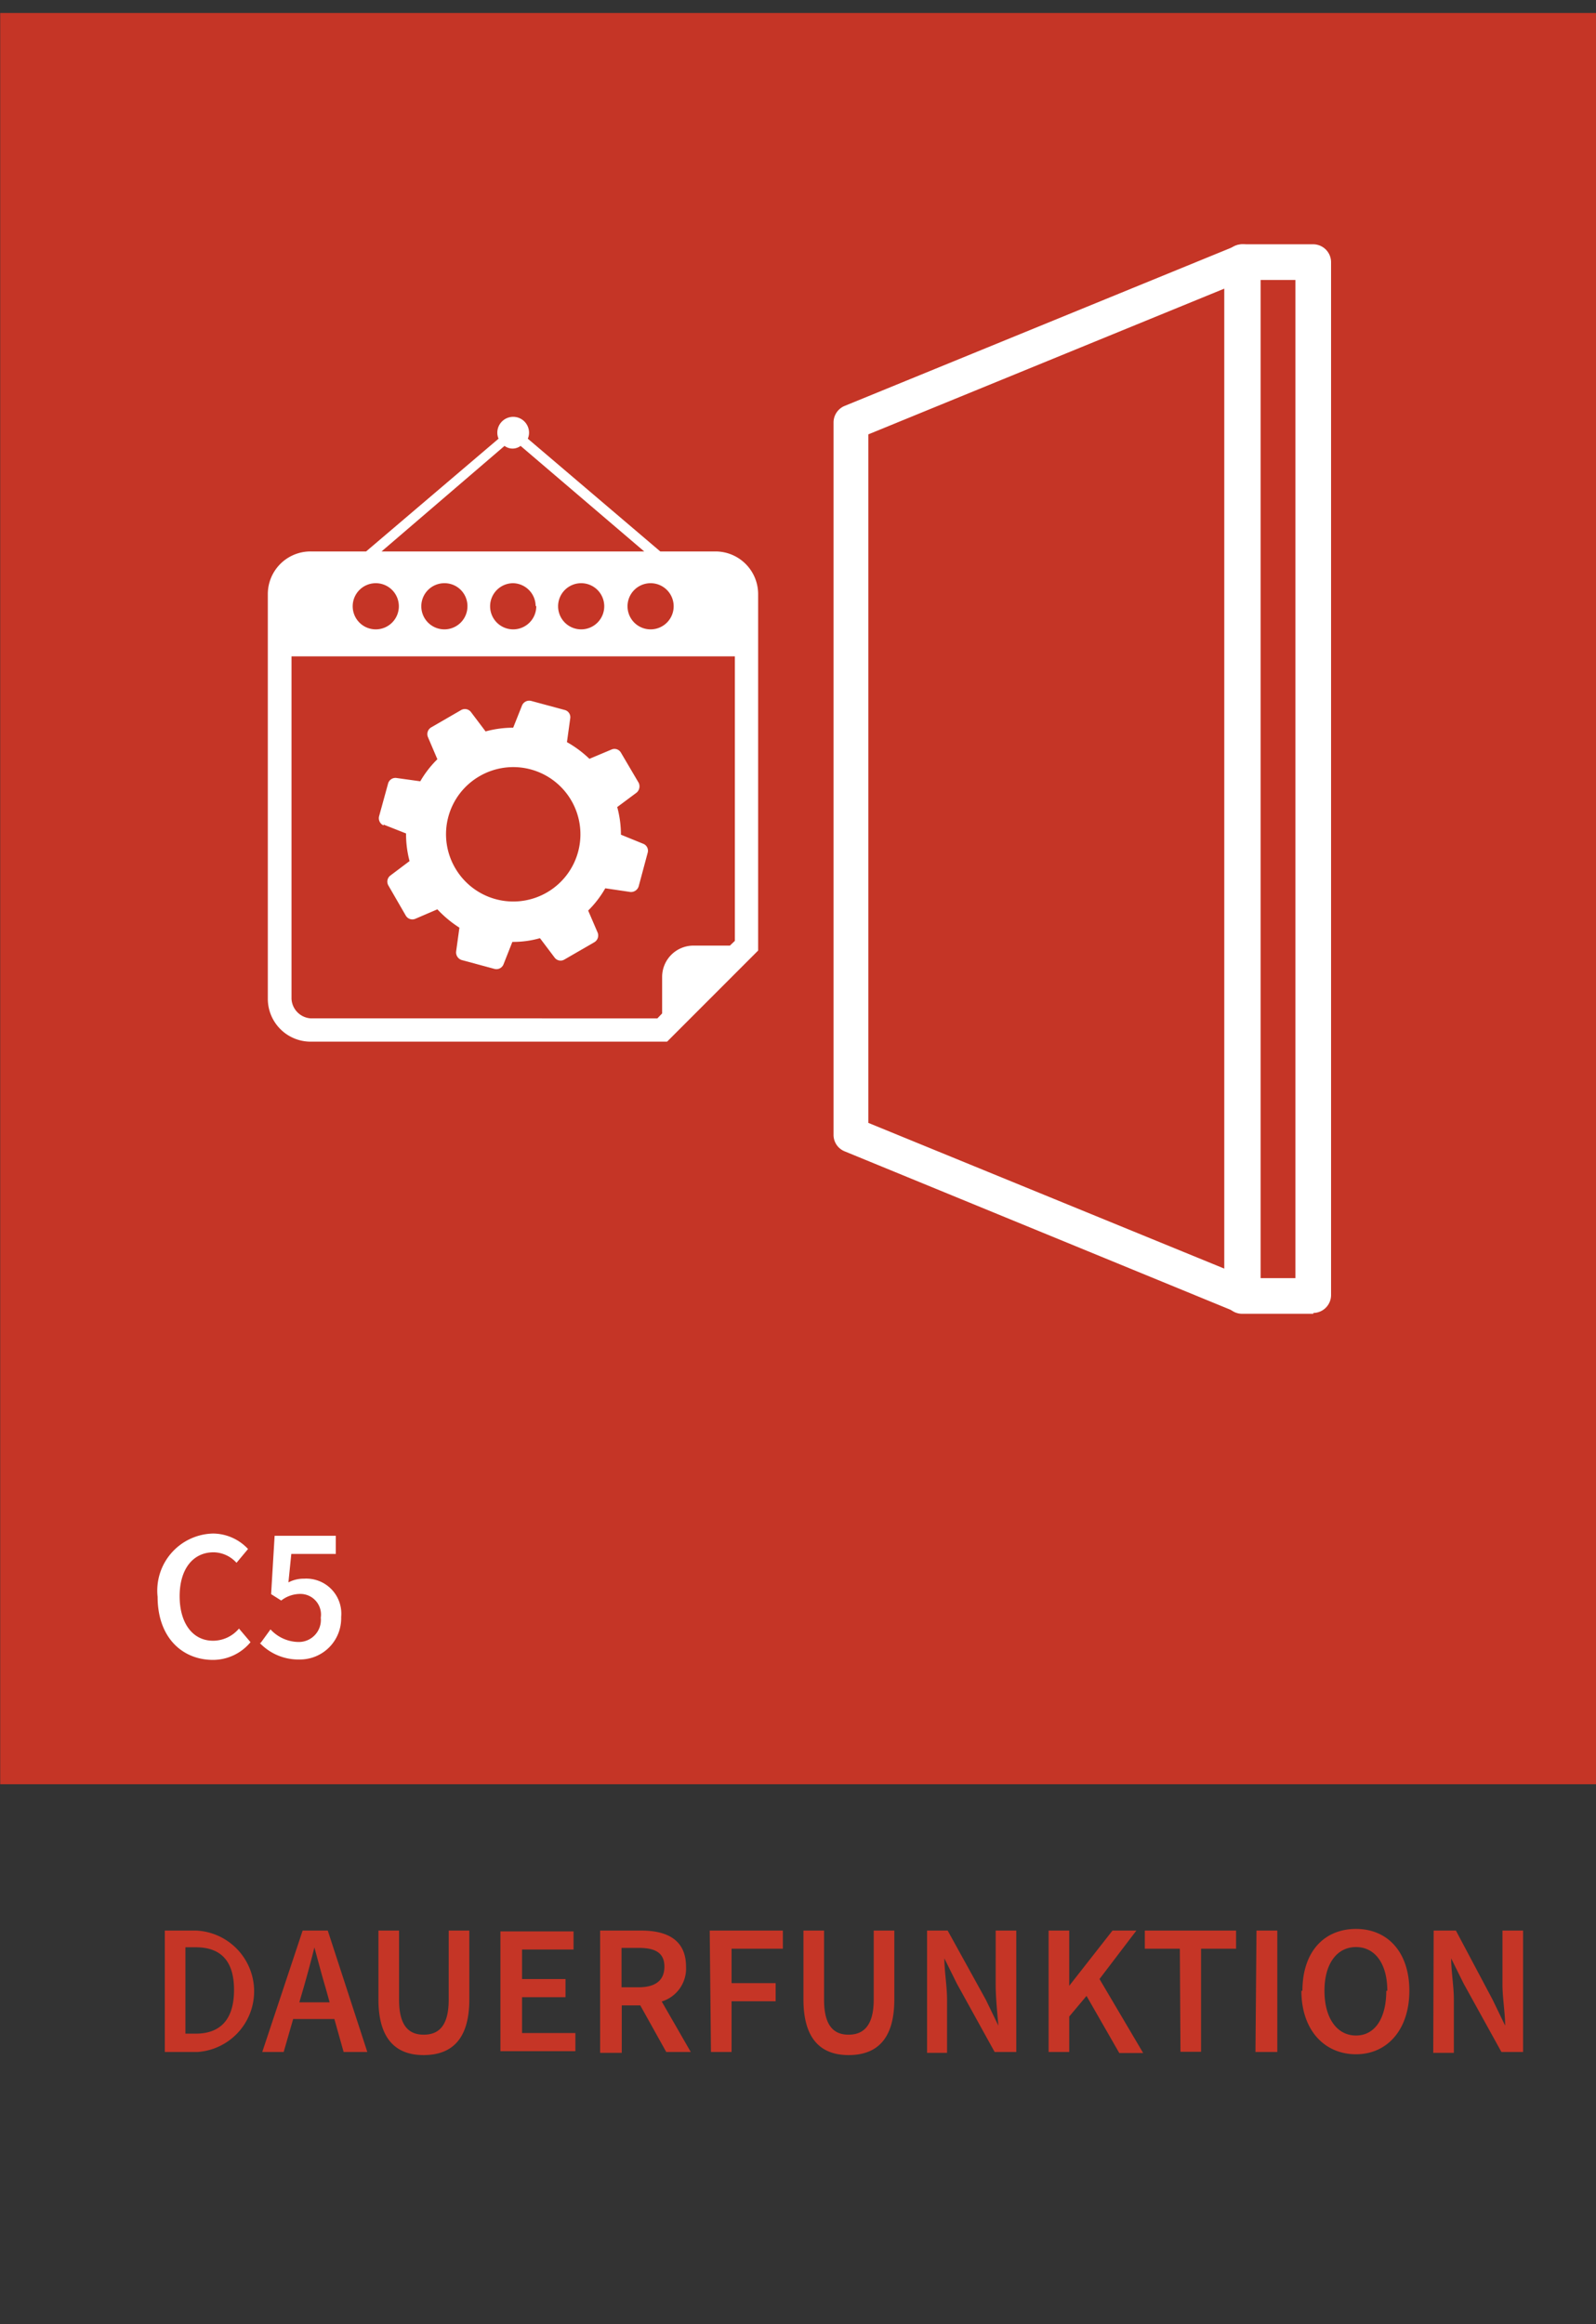
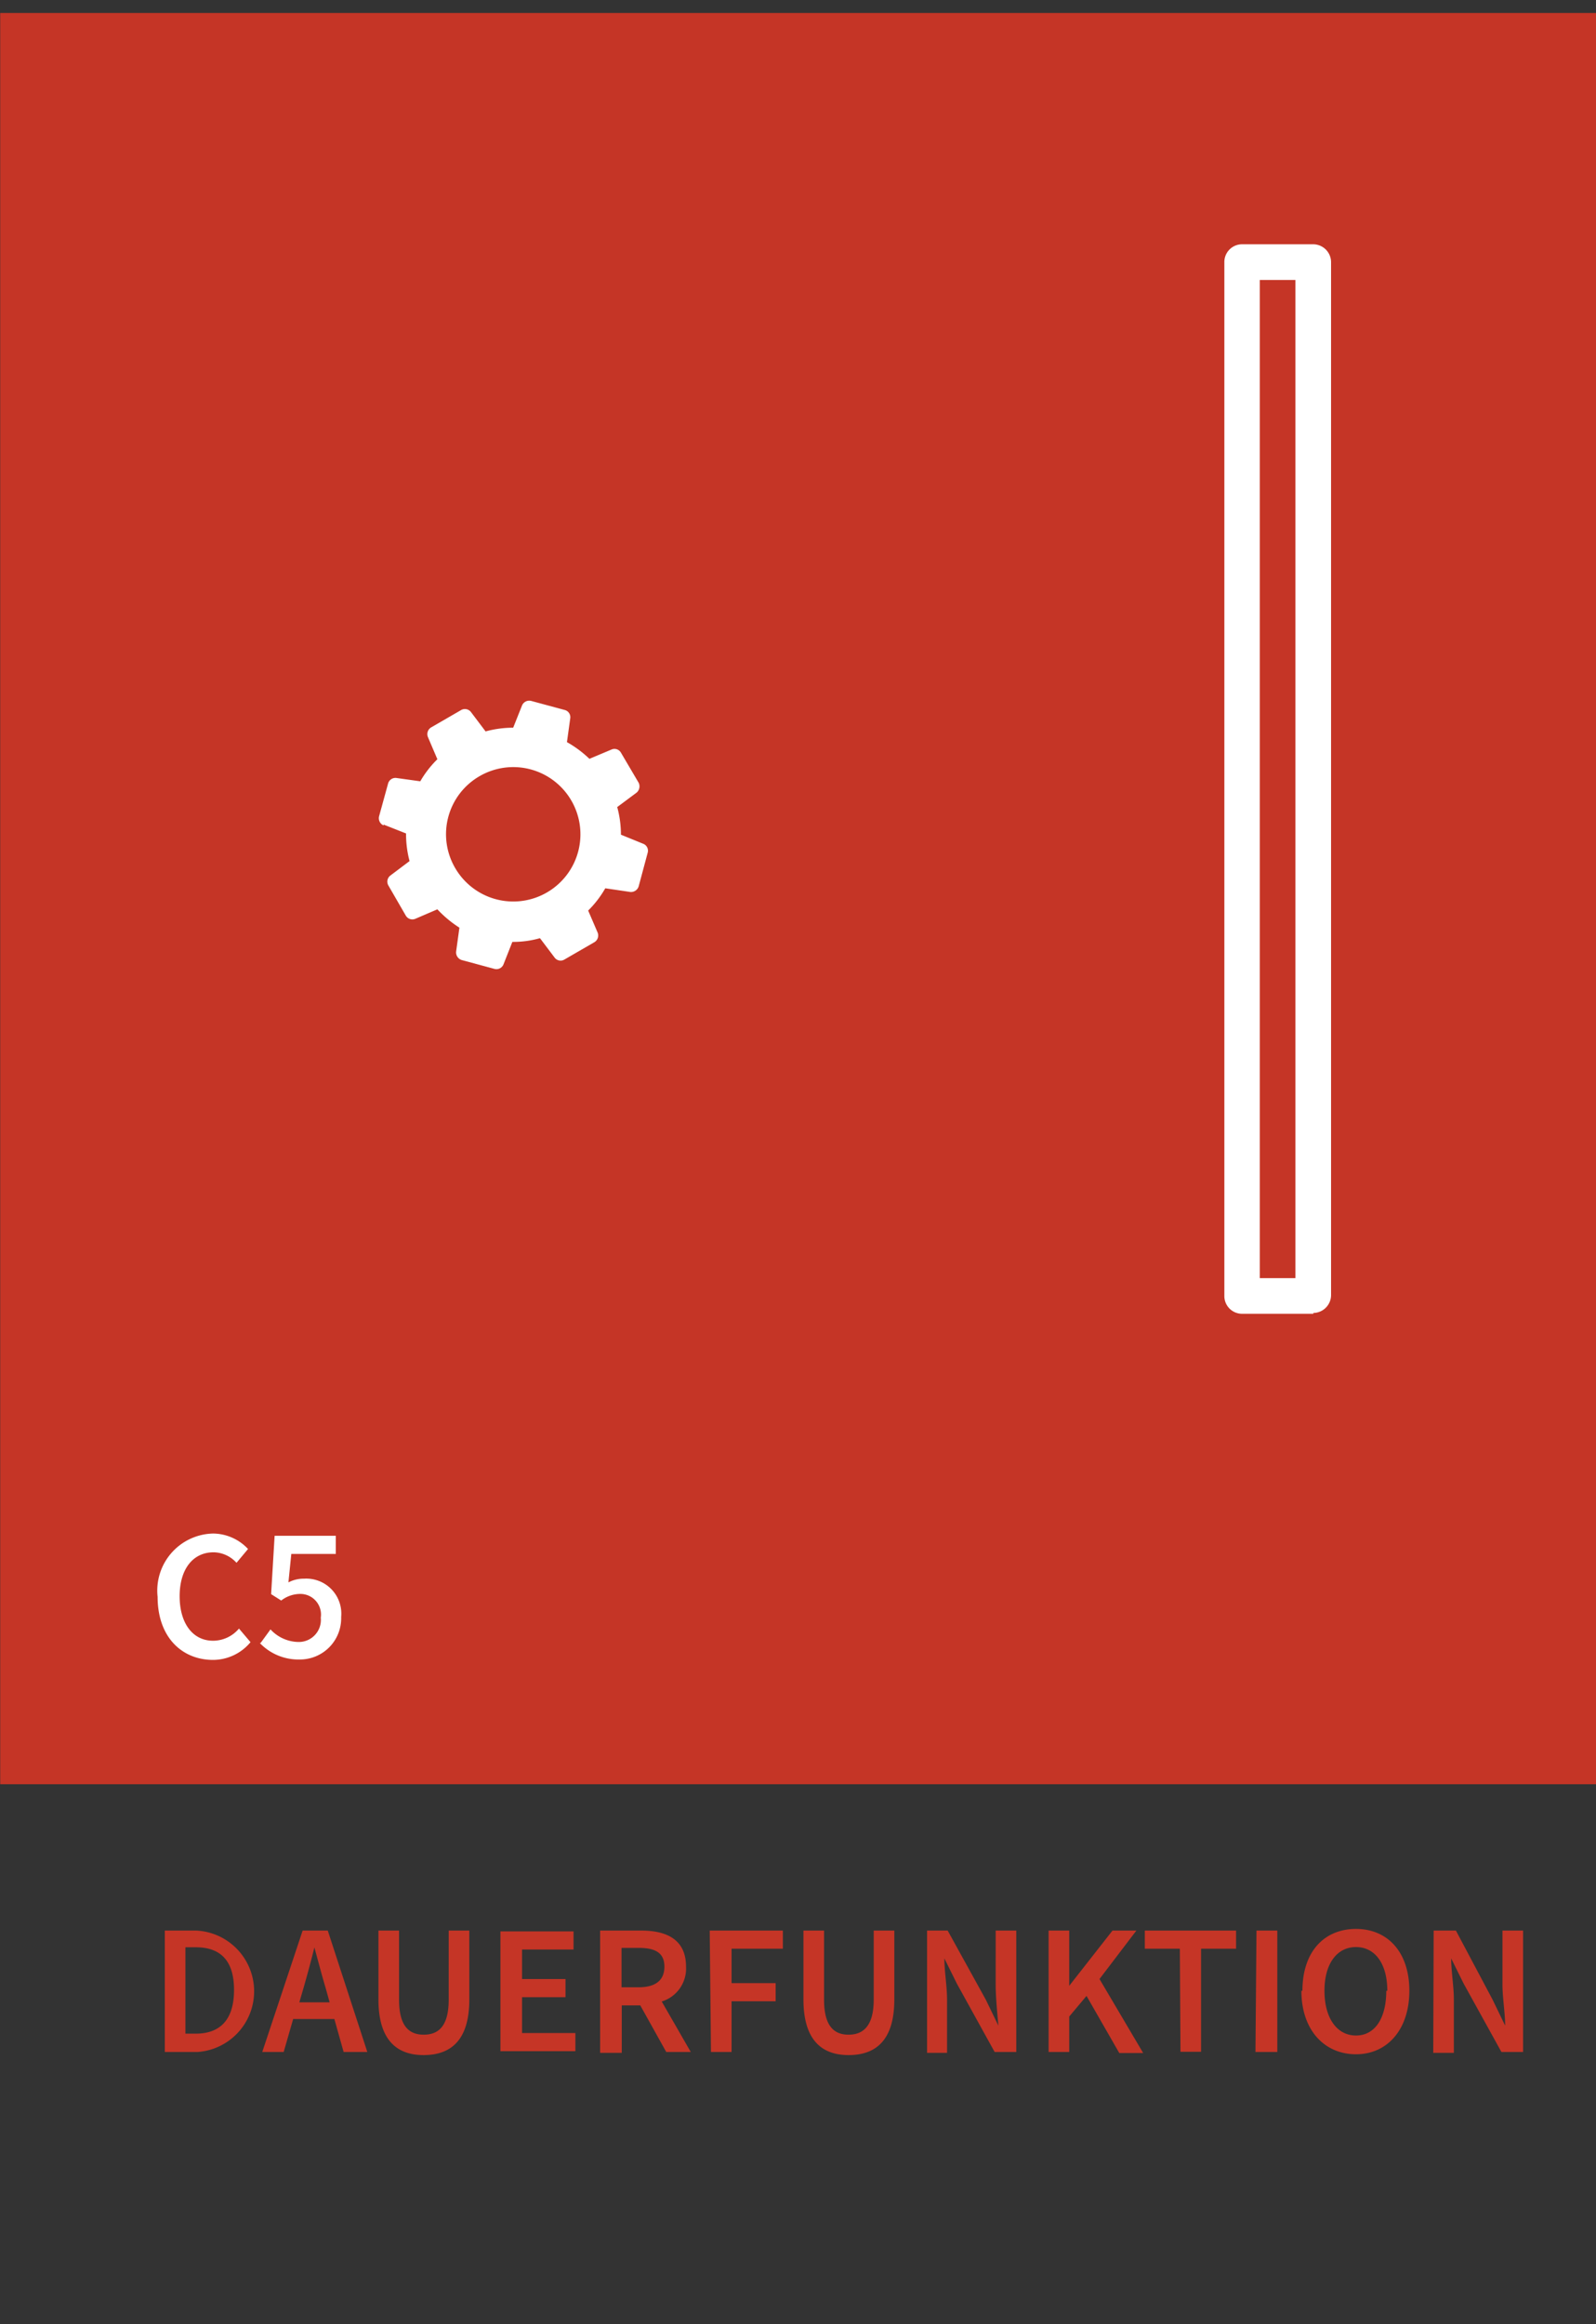
<svg xmlns="http://www.w3.org/2000/svg" viewBox="0 0 77.47 112.74">
  <rect x="0" y="0" width="77.47" height="112.74" fill="#333333" stroke="none" />
  <defs>
    <clipPath id="clip-path">
      <rect x="-1.79" y="0.63" width="97.5" height="119.24" fill="none" />
    </clipPath>
  </defs>
  <g id="dauerfunktion">
    <rect x="0.01" y="0.63" width="77.62" height="85.92" fill="#c53526" />
    <path d="M7.65,77.46a2.77,2.77,0,0,1,2.7-3.07,2.35,2.35,0,0,1,1.69.75l-.56.67a1.53,1.53,0,0,0-1.11-.51c-1,0-1.65.81-1.65,2.13s.64,2.16,1.62,2.16A1.65,1.65,0,0,0,11.6,79l.56.66a2.37,2.37,0,0,1-1.86.86C8.82,80.5,7.65,79.41,7.65,77.46Zm5,2.24.48-.66a1.88,1.88,0,0,0,1.34.61,1.07,1.07,0,0,0,1.1-1.18,1,1,0,0,0-1-1.15,1.51,1.51,0,0,0-.92.32l-.49-.31.17-2.83H16.3v.88H14.14L14,76.76a1.58,1.58,0,0,1,.76-.18,1.7,1.7,0,0,1,1.8,1.86,2,2,0,0,1-2,2.06A2.59,2.59,0,0,1,12.61,79.7Z" fill="#fff" />
    <path d="M8,93.65H9.53a2.95,2.95,0,0,1,.05,5.89H8Zm1.5,5c1.18,0,1.86-.67,1.86-2.12s-.68-2.07-1.86-2.07H9v4.19Zm5.19-5h1.22l1.92,5.89H16.68l-.45-1.6h-2l-.46,1.6H12.73ZM16,97.13l-.2-.72c-.19-.63-.36-1.3-.54-1.94h0c-.16.65-.34,1.31-.52,1.94l-.21.72ZM18.37,97V93.65h1V97c0,1.28.48,1.7,1.2,1.7s1.21-.42,1.21-1.7V93.65h1V97c0,1.93-.86,2.69-2.22,2.69S18.37,98.89,18.37,97Zm5.92-3.31h3.55v.88h-2.5V96h2.11v.88H25.34v1.74h2.59v.88H24.29Zm6.79,3.59h-.9v2.3H29.13V93.65h2c1.22,0,2.17.43,2.17,1.75a1.67,1.67,0,0,1-1.18,1.69l1.41,2.45H32.34ZM31,96.4c.81,0,1.25-.33,1.25-1s-.44-.91-1.25-.91h-.83V96.4Zm3.45-2.75H38v.88H35.51V96.2h2.14v.88H35.51v2.46h-1ZM39,97V93.65h1V97c0,1.28.48,1.7,1.19,1.7s1.22-.42,1.22-1.7V93.65h1V97c0,1.93-.86,2.69-2.22,2.69S39,98.89,39,97ZM45,93.65H46L47.85,97l.61,1.26h0c-.05-.61-.13-1.36-.13-2V93.65h1v5.89H48.28l-1.83-3.31L45.84,95h0c0,.63.13,1.34.13,2v2.58H45Zm5.9,0h1v2.68h0L54,93.65h1.16L53.37,96l2.12,3.59H54.33l-1.59-2.77-.84,1v1.72h-1Zm6.37.88h-1.7v-.88H60v.88h-1.7v5h-1Zm3.72-.88H62v5.89H60.94Zm2.23,2.92c0-1.9,1.06-3,2.6-3s2.59,1.13,2.59,3-1.06,3.08-2.59,3.08S63.17,98.48,63.17,96.57Zm4.12,0c0-1.32-.6-2.12-1.52-2.12s-1.53.8-1.53,2.12.6,2.17,1.53,2.17S67.29,97.89,67.29,96.57Zm2.25-2.92h1.08L72.45,97l.61,1.26h0c0-.61-.13-1.36-.13-2V93.65h1v5.89H72.88l-1.83-3.31L70.44,95h0c0,.63.13,1.34.13,2v2.58h-1Z" fill="#c53526" />
    <g clip-path="url(#clip-path)">
-       <path d="M35.67,45.64l-.24.23H33.66a1.52,1.52,0,0,0-1.52,1.51v1.78l-.23.24H15.09a1,1,0,0,1-.94-.95V31.84H35.67ZM18.24,28.29a1.12,1.12,0,1,1-1.12,1.11,1.12,1.12,0,0,1,1.12-1.11m4.45,1.11a1.12,1.12,0,1,1-1.11-1.11,1.11,1.11,0,0,1,1.11,1.11m3.34,0a1.12,1.12,0,1,1-1.12-1.11A1.12,1.12,0,0,1,26,29.4m3.33,0a1.12,1.12,0,1,1-1.12-1.11,1.12,1.12,0,0,1,1.12,1.11m-4.84-7.77a.65.65,0,0,0,.78,0l6,5.12H18.52ZM32.7,29.4a1.12,1.12,0,1,1-1.12-1.11A1.12,1.12,0,0,1,32.7,29.4m2-2.65H32.05l-6.43-5.47a.72.72,0,0,0,.06-.29.77.77,0,0,0-1.54,0,.72.72,0,0,0,.06.29l-6.43,5.47H15.09A2.07,2.07,0,0,0,13,28.82V48.45a2.08,2.08,0,0,0,2.07,2.08H32.38l4.42-4.42V28.82a2.07,2.07,0,0,0-2.07-2.07" fill="#fff" />
      <path d="M23.28,37.65a3.26,3.26,0,1,1-1.19,4.45,3.25,3.25,0,0,1,1.19-4.45M18.62,40l1.09.43a5.08,5.08,0,0,0,.17,1.34l-.93.7a.37.37,0,0,0-.1.48l.85,1.47a.37.37,0,0,0,.46.15l1.07-.46A5.54,5.54,0,0,0,22.3,45l-.16,1.16a.39.39,0,0,0,.27.41L24,47a.37.37,0,0,0,.44-.22l.43-1.09a4.71,4.71,0,0,0,1.34-.18l.71.94a.36.36,0,0,0,.47.1l1.47-.85a.38.38,0,0,0,.15-.46l-.46-1.07a5,5,0,0,0,.83-1.08l1.16.17A.39.39,0,0,0,31,43l.44-1.64a.36.36,0,0,0-.22-.43l-1.08-.44a5.09,5.09,0,0,0-.18-1.34l.94-.7a.4.4,0,0,0,.1-.48l-.86-1.46a.36.36,0,0,0-.46-.15l-1.07.45A5.33,5.33,0,0,0,27.52,36l.16-1.16a.36.36,0,0,0-.27-.4L25.78,34a.38.38,0,0,0-.44.22l-.43,1.08a5.09,5.09,0,0,0-1.34.18l-.71-.94a.37.37,0,0,0-.47-.1l-1.47.85a.38.38,0,0,0-.15.46l.46,1.08a5,5,0,0,0-.83,1.07l-1.15-.16a.37.37,0,0,0-.41.26L18.4,39.6a.38.38,0,0,0,.22.44" fill="#fff" />
      <path d="M61.15,62h1.73V13.58H61.15Zm2.6,1.73H60.29a.86.86,0,0,1-.86-.86V12.72a.86.86,0,0,1,.86-.87h3.46a.87.87,0,0,1,.86.87V62.83a.87.87,0,0,1-.86.86" fill="#fff" />
-       <path d="M42.15,54.47l17.28,7.07V14L42.15,21.07Zm18.14,9.22a1,1,0,0,1-.33-.06L41,55.85a.86.86,0,0,1-.54-.8V20.49a.87.87,0,0,1,.54-.8l19-7.77a.86.86,0,0,1,.81.08.84.84,0,0,1,.38.72V62.83a.86.86,0,0,1-.86.86" fill="#fff" />
    </g>
  </g>
</svg>